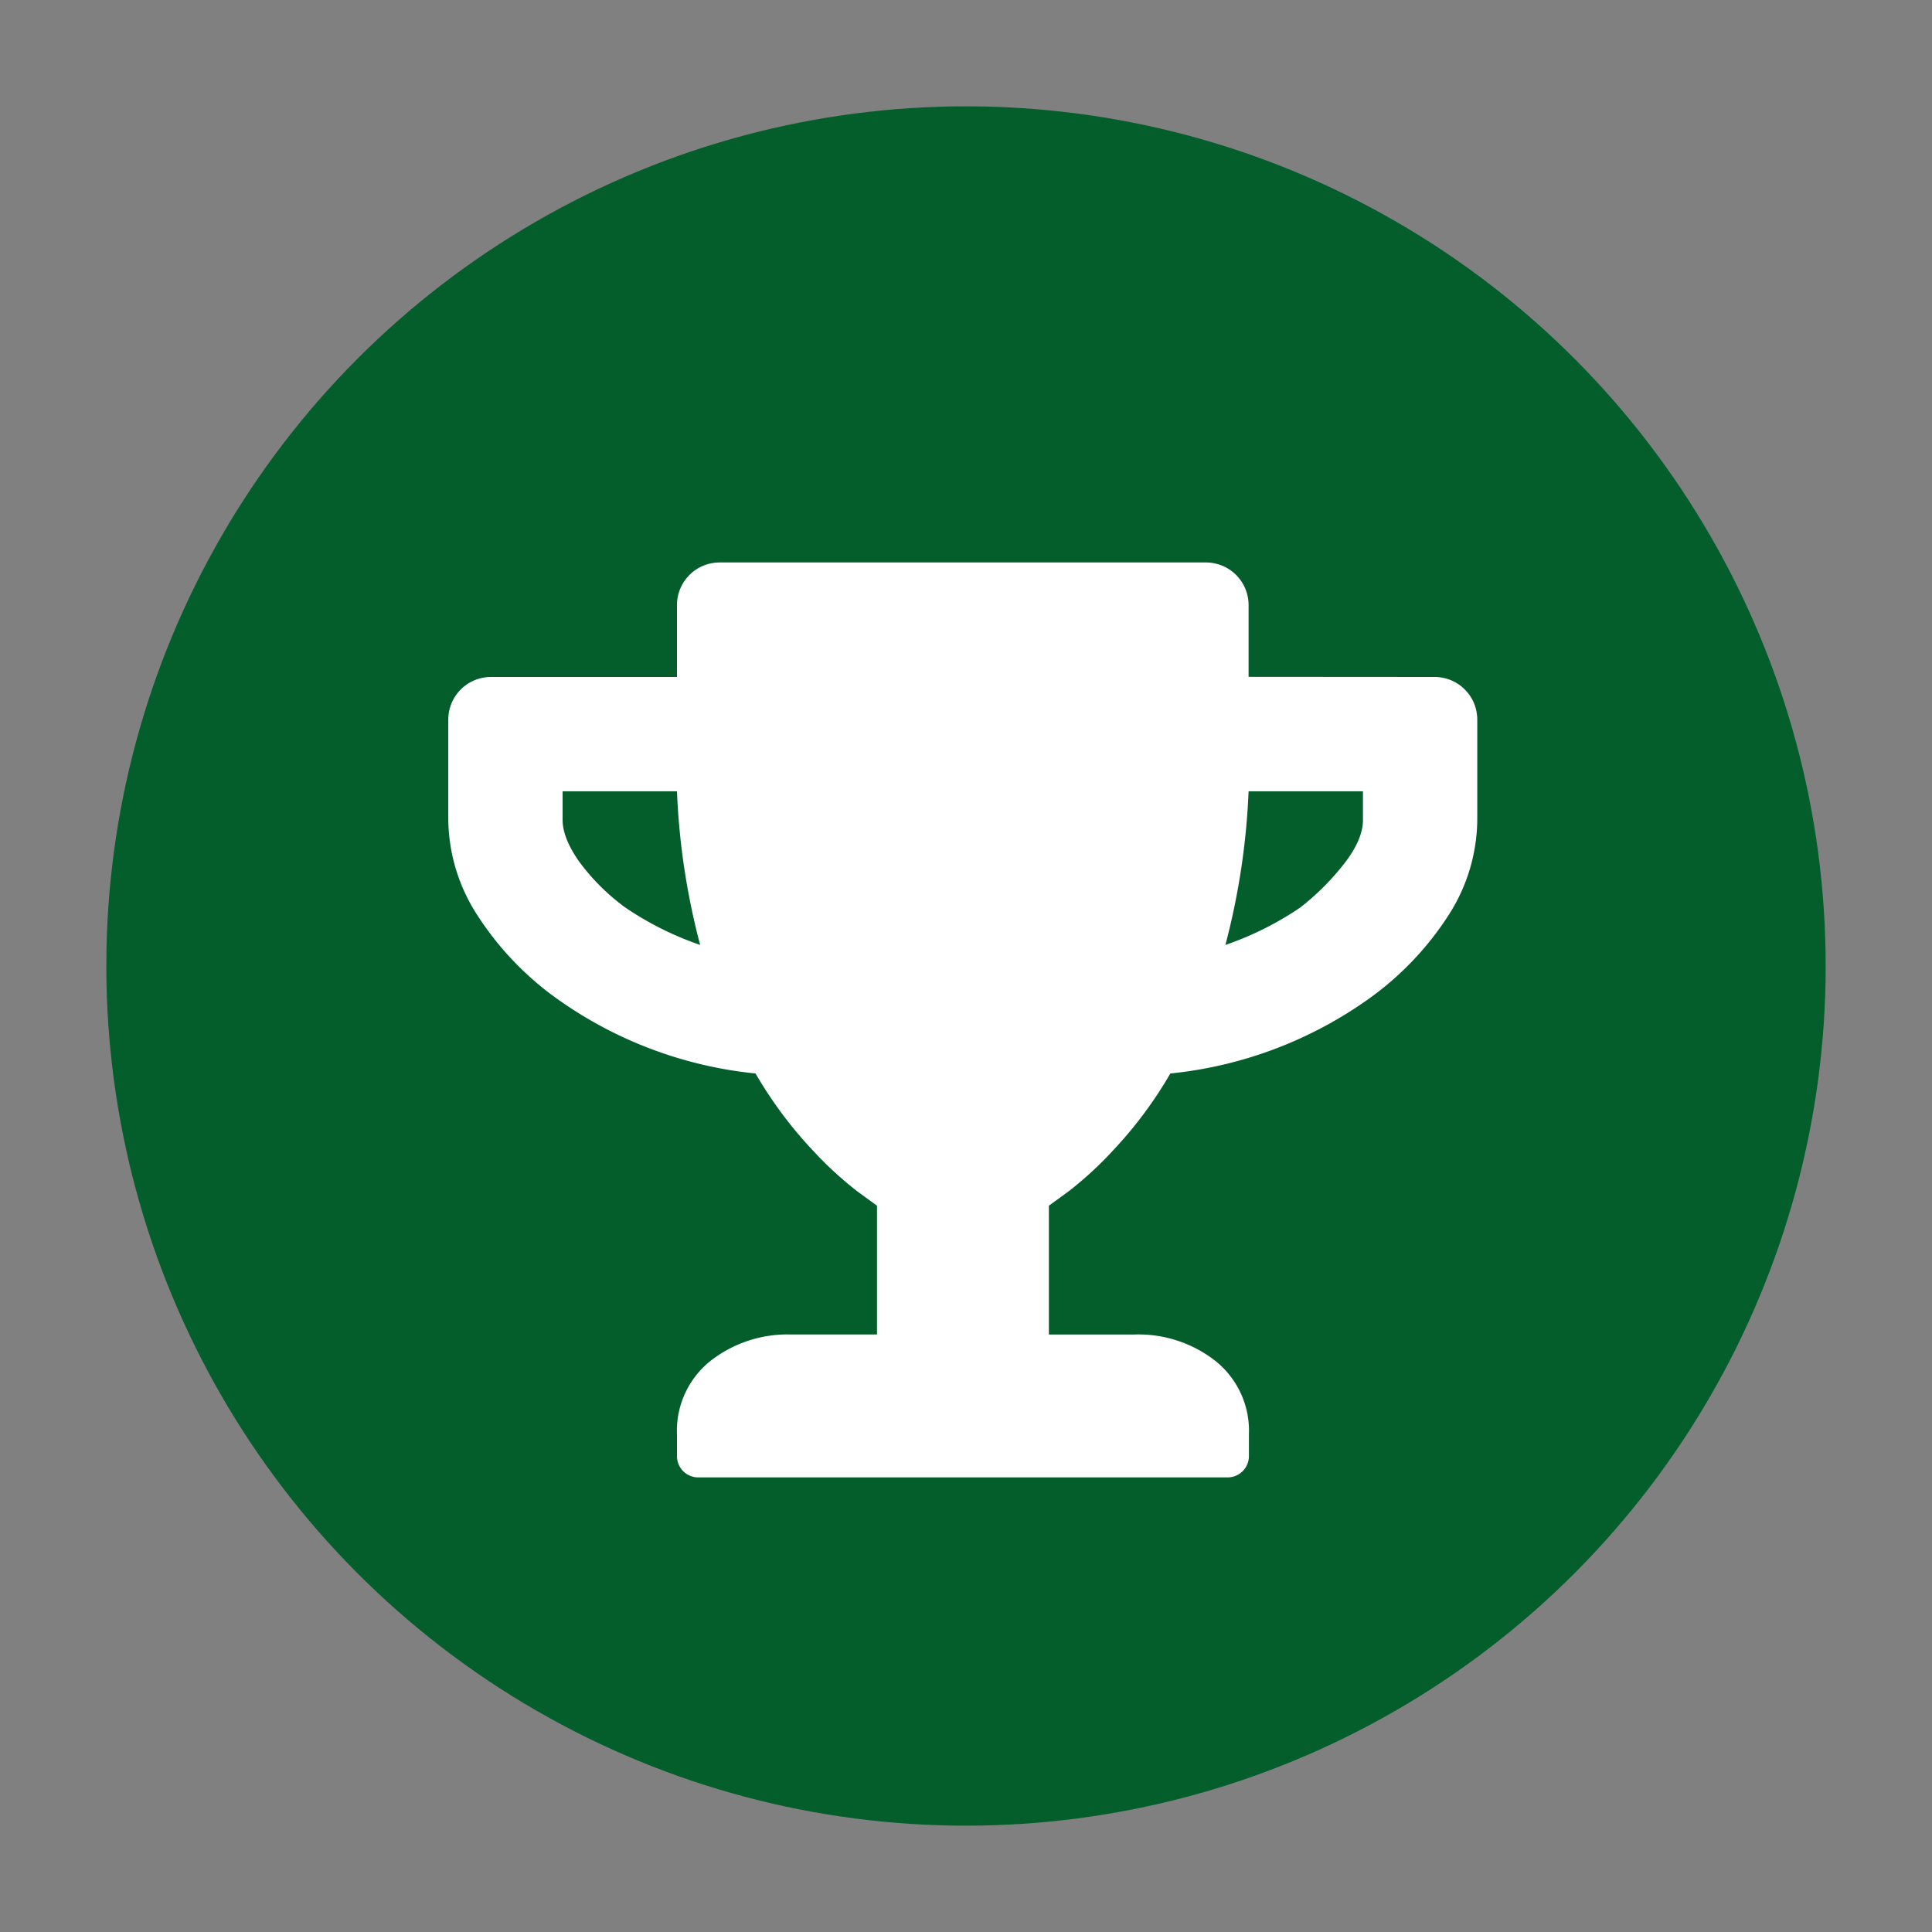
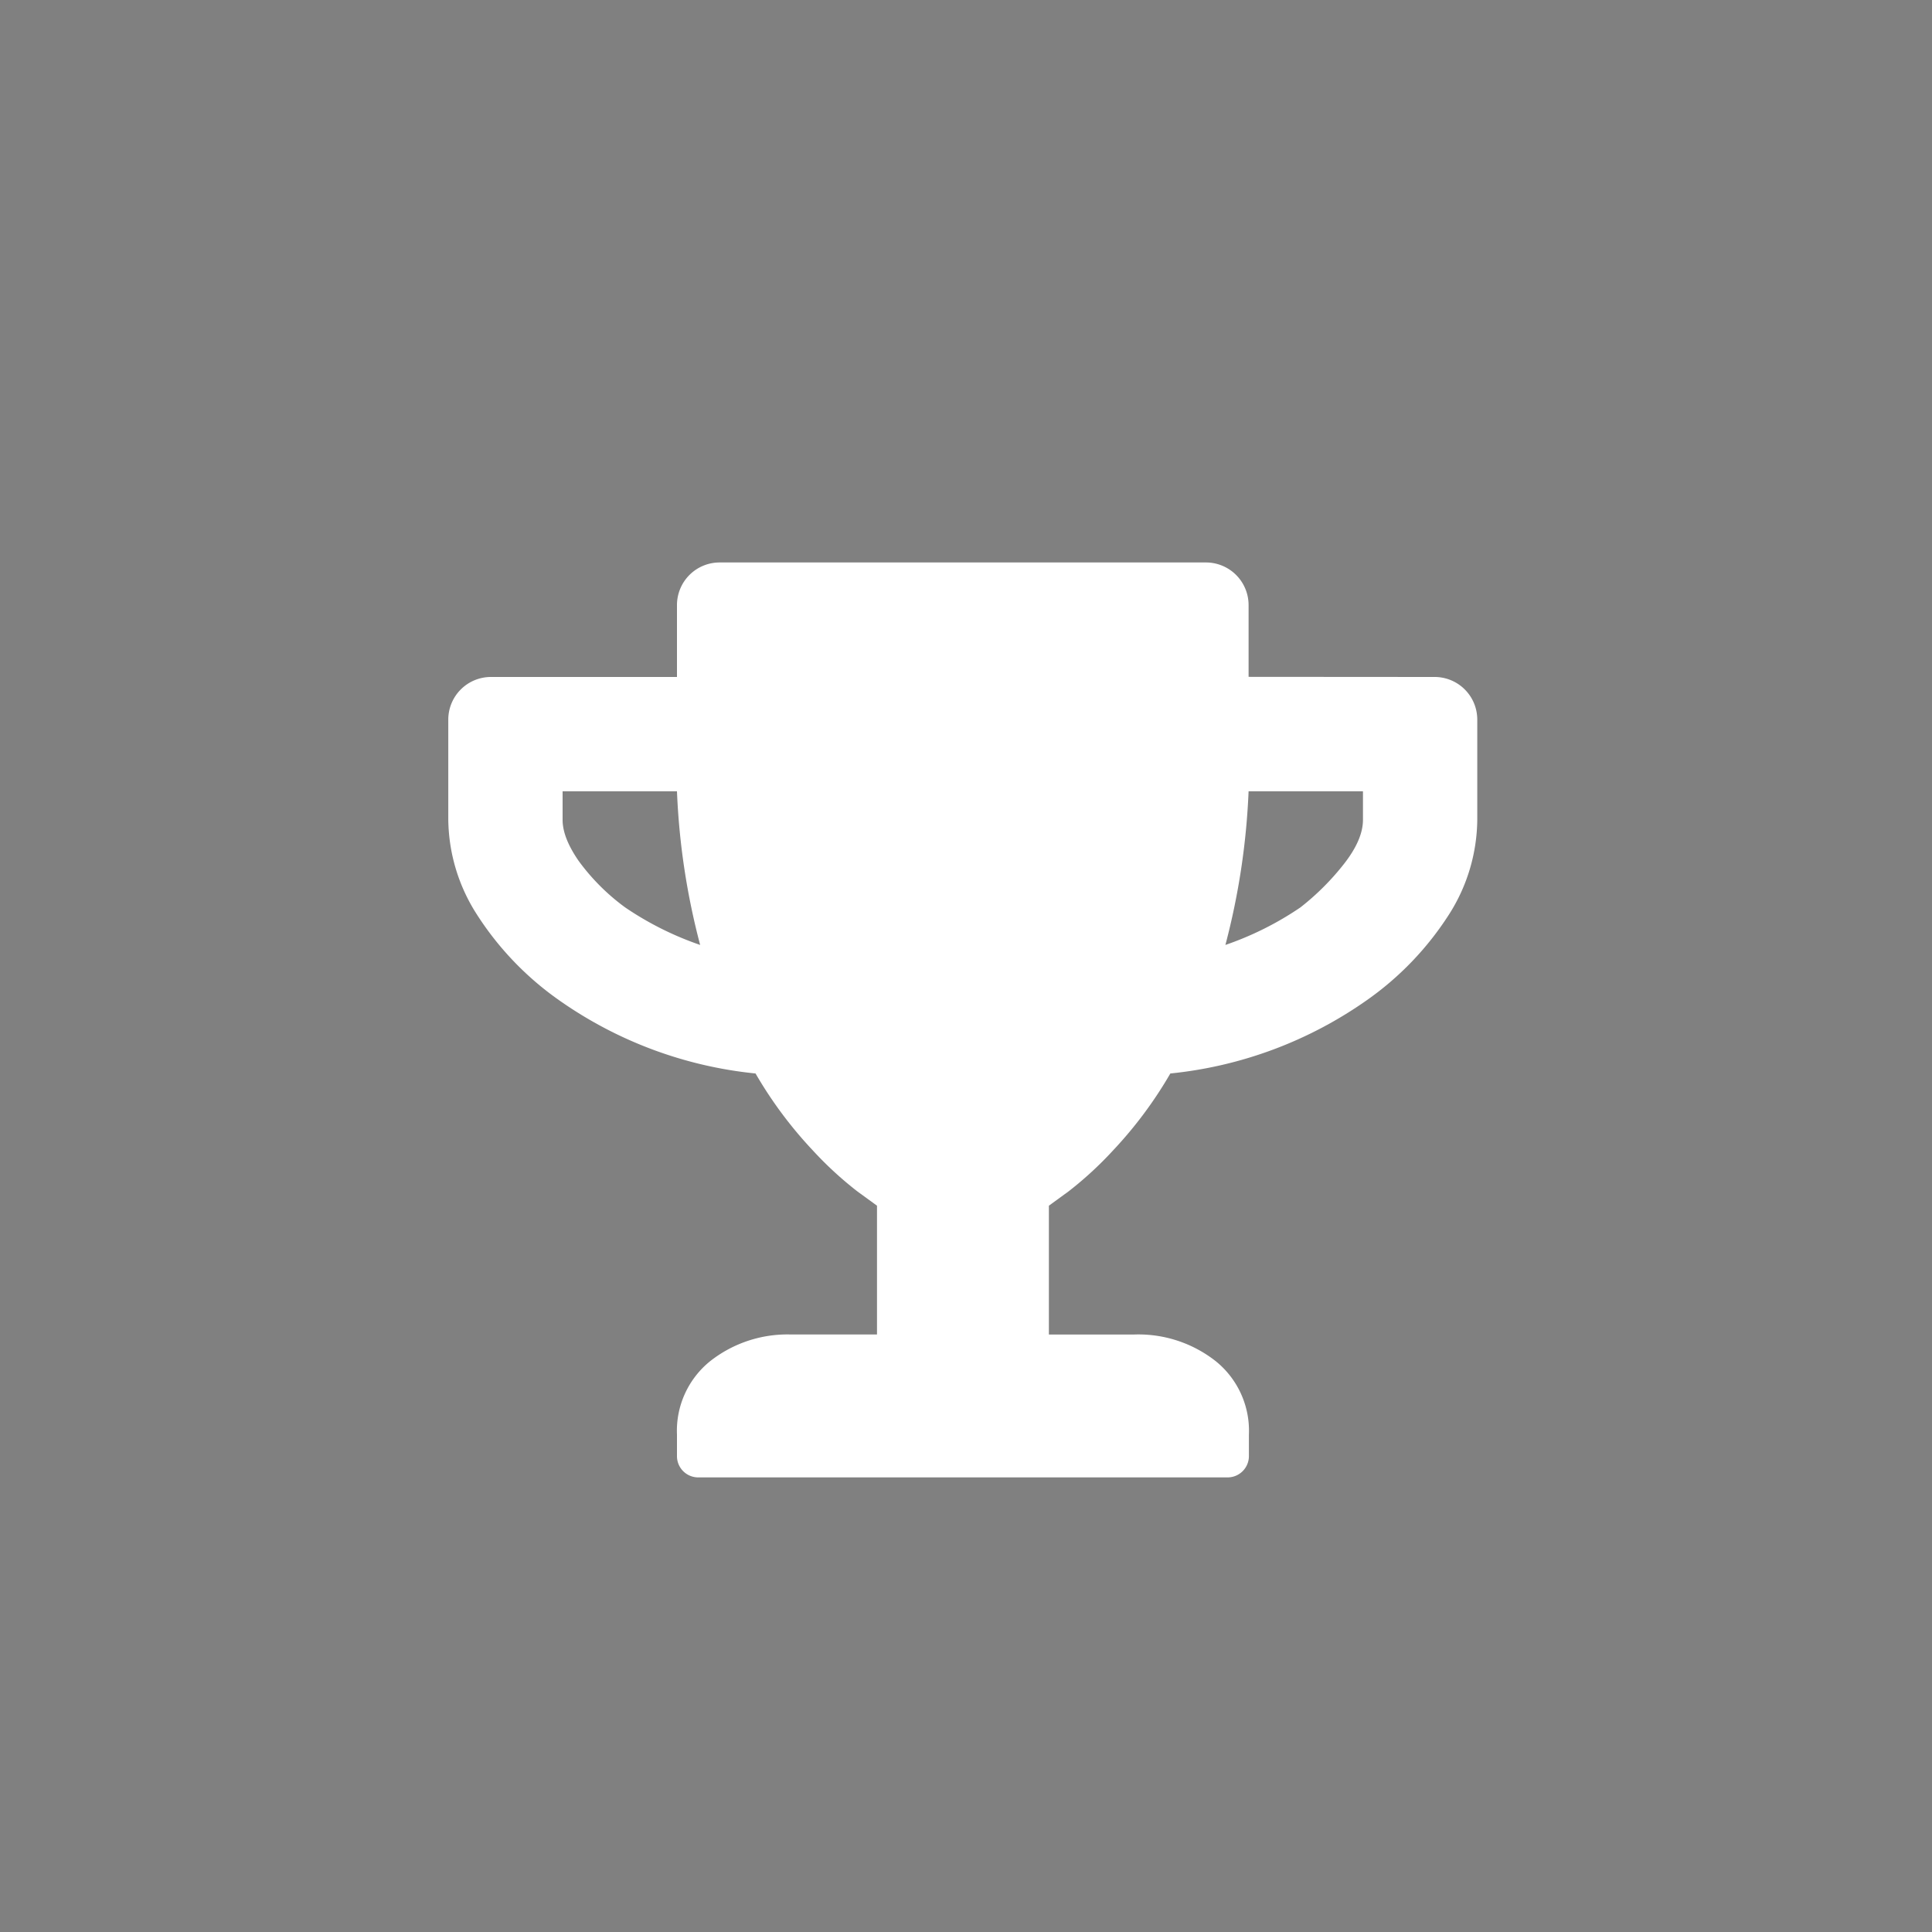
<svg xmlns="http://www.w3.org/2000/svg" id="Ebene_1" data-name="Ebene 1" viewBox="0 0 300 300">
  <rect x="0" y="0" width="300" height="300" fill="#808080" stroke="none" />
  <defs>
    <style>.cls-1{fill:#035e2c;}.cls-2{fill:#fff;}</style>
  </defs>
  <title>piktogramme</title>
-   <circle class="cls-1" cx="150" cy="150" r="133.49" />
  <path class="cls-2" d="M211.64,127.31v-4.44H193.88a111.19,111.19,0,0,1-3.6,23.86,48.86,48.86,0,0,0,11.65-5.83,39.42,39.42,0,0,0,6.8-6.8C210.67,131.61,211.64,129.34,211.64,127.31ZM97.07,140.9a48.86,48.86,0,0,0,11.65,5.83,110.57,110.57,0,0,1-3.6-23.86H87.36v4.44q0,2.77,2.5,6.38A33.12,33.12,0,0,0,97.07,140.9Zm125.66-35.78a6.62,6.62,0,0,1,6.66,6.65v15.54A27.75,27.75,0,0,1,225,142a47.63,47.63,0,0,1-12.76,13.31,64.16,64.16,0,0,1-30.51,11.38,64.71,64.71,0,0,1-8.88,11.93,56.25,56.25,0,0,1-6.93,6.38l-3.05,2.22v20h13.31a19.41,19.41,0,0,1,12.62,4.16,13.88,13.88,0,0,1,5.13,11.38v3.32a3.31,3.31,0,0,1-3.32,3.33H108.44a3.3,3.3,0,0,1-3.32-3.33v-3.32a13.88,13.88,0,0,1,5.13-11.38,19.4,19.4,0,0,1,12.62-4.16h13.31v-20L133.13,185a56.25,56.25,0,0,1-6.93-6.38,64.71,64.71,0,0,1-8.88-11.93,64.12,64.12,0,0,1-30.51-11.38A47.63,47.63,0,0,1,74.05,142a27.75,27.75,0,0,1-4.44-14.7V111.77a6.62,6.62,0,0,1,6.66-6.65h28.85V94a6.62,6.62,0,0,1,6.65-6.66h75.46A6.62,6.62,0,0,1,193.88,94v11.1Z" />
</svg>